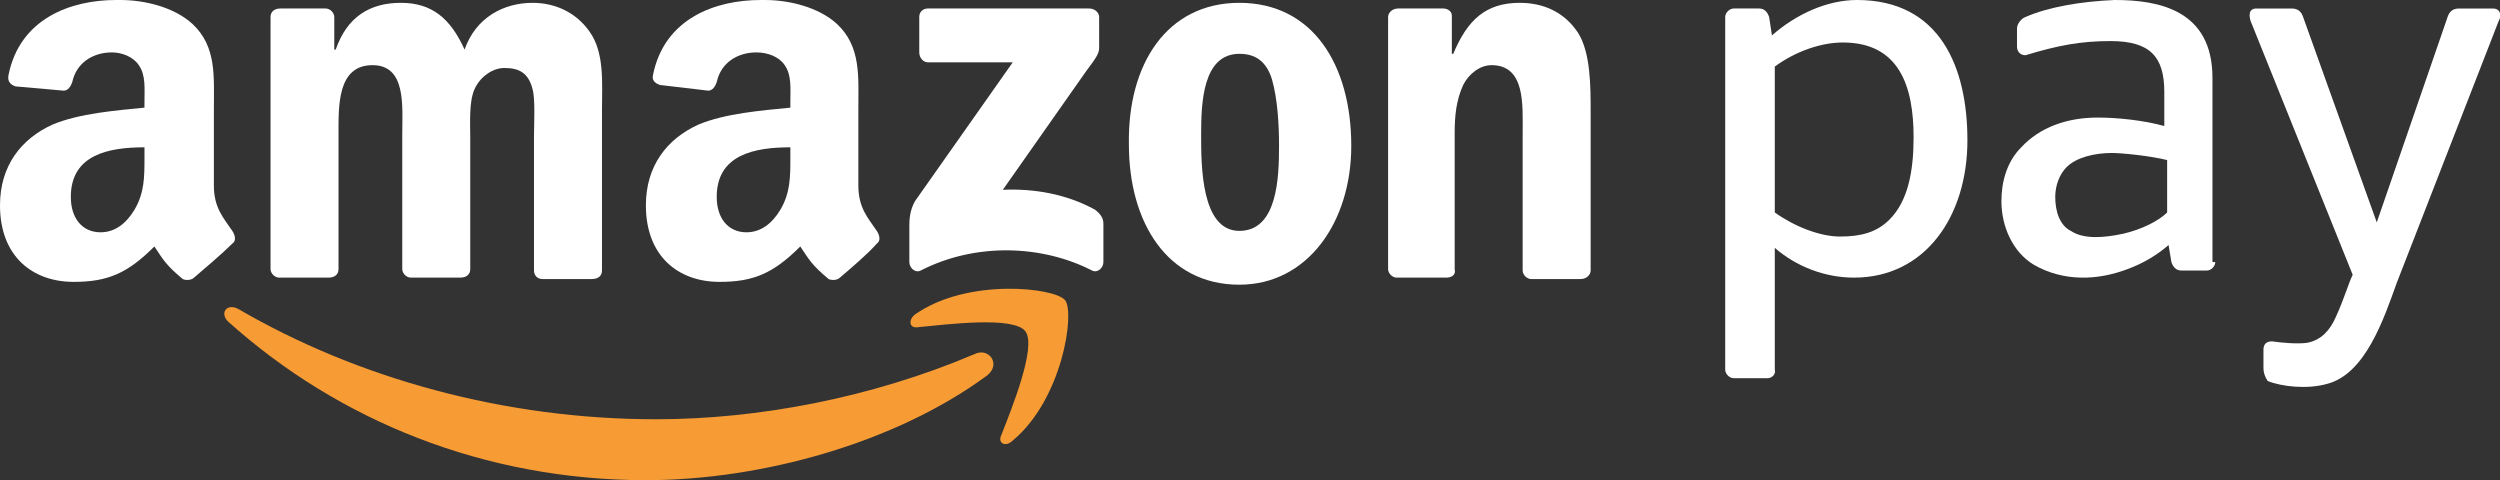
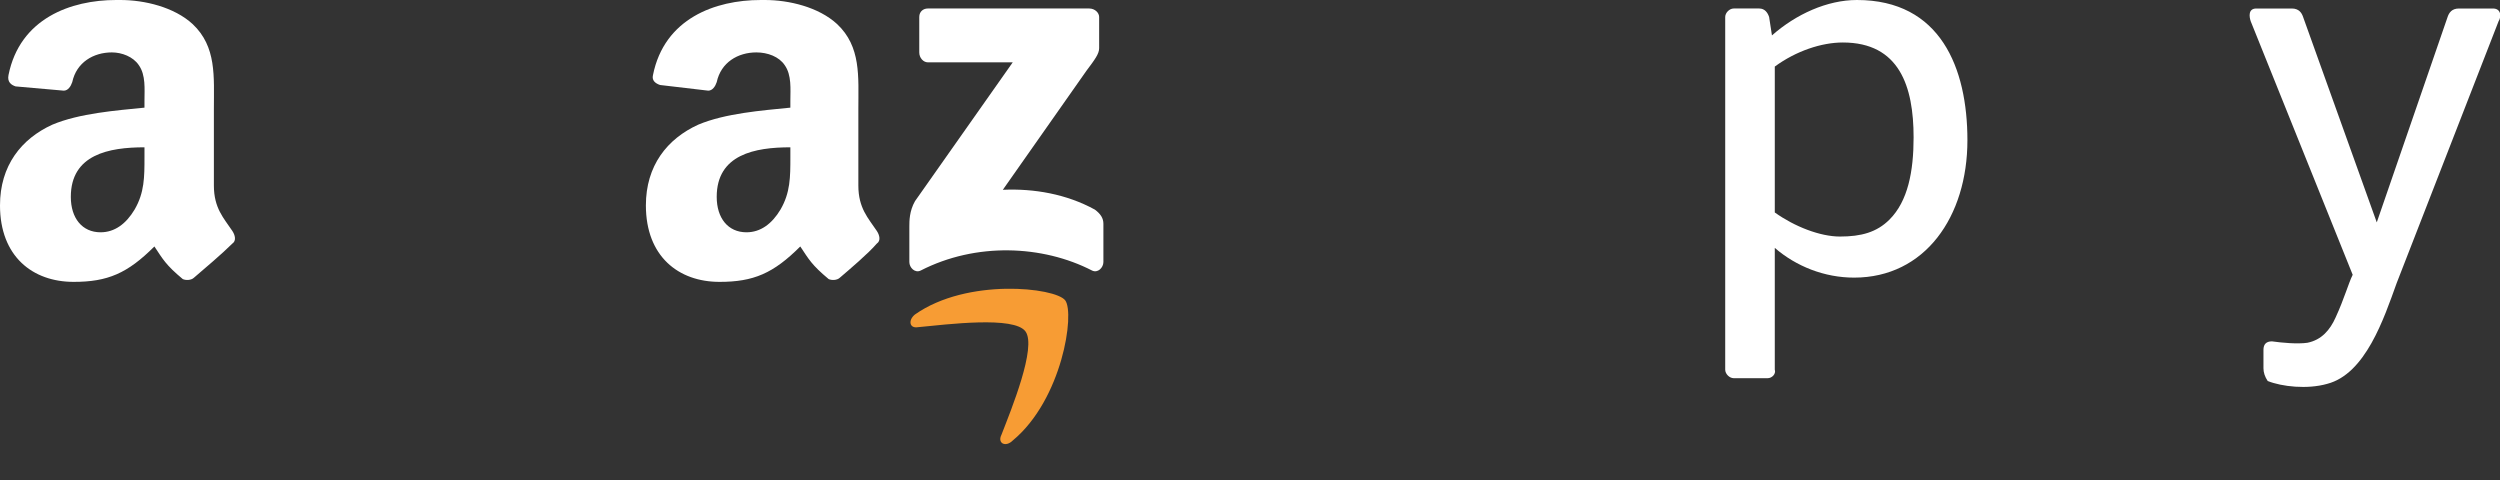
<svg xmlns="http://www.w3.org/2000/svg" xmlns:xlink="http://www.w3.org/1999/xlink" version="1.1" id="Ebene_1" x="0px" y="0px" viewBox="0 0 176.5 33.9" style="enable-background:new 0 0 176.5 33.9;" xml:space="preserve">
  <rect x="0" y="0" width="176.5" height="33.9" fill="#333333" stroke="none" />
  <style type="text/css">
	.st0{clip-path:url(#SVGID_2_);}
	.st1{fill-rule:evenodd;clip-rule:evenodd;fill:#F79C34;}
	.st2{fill-rule:evenodd;clip-rule:evenodd;fill:#FFFFFF;}
</style>
  <g>
    <defs>
      <rect id="SVGID_1_" y="0" width="176.5" height="33.9" />
    </defs>
    <clipPath id="SVGID_2_">
      <use xlink:href="#SVGID_1_" style="overflow:visible;" />
    </clipPath>
    <g class="st0">
-       <path class="st1" d="M69.7,26.5c-6.5,4.8-16,7.4-24.1,7.4c-11.4,0-21.7-4.2-29.5-11.2c-0.6-0.6-0.1-1.3,0.7-0.9    c8.4,4.9,18.8,7.8,29.5,7.8c7.2,0,15.2-1.5,22.5-4.6C69.8,24.5,70.7,25.7,69.7,26.5z" />
      <path class="st1" d="M72.4,23.4c-0.8-1.1-5.5-0.5-7.6-0.3c-0.6,0.1-0.7-0.5-0.2-0.9c3.7-2.6,9.9-1.9,10.6-1c0.7,0.9-0.2,7-3.7,9.9    c-0.5,0.5-1.1,0.2-0.8-0.4C71.4,28.9,73.2,24.5,72.4,23.4z" />
      <path class="st2" d="M64.9,3.7V1.2c0-0.4,0.3-0.6,0.6-0.6l11.4,0c0.4,0,0.7,0.3,0.7,0.6v2.2c0,0.4-0.3,0.8-0.9,1.6l-5.9,8.4    c2.2-0.1,4.5,0.3,6.5,1.4c0.4,0.3,0.6,0.6,0.6,1v2.7c0,0.4-0.4,0.8-0.8,0.6c-3.5-1.8-8.2-2-12.1,0c-0.4,0.2-0.8-0.2-0.8-0.6V16    c0-0.4,0-1.1,0.4-1.8l6.9-9.8l-6,0C65.2,4.4,64.9,4.1,64.9,3.7z" />
-       <path class="st2" d="M23.2,19.6h-3.5c-0.3,0-0.6-0.3-0.6-0.6l0-17.8c0-0.4,0.3-0.6,0.7-0.6l3.2,0c0.3,0,0.6,0.3,0.6,0.6v2.3h0.1    c0.8-2.3,2.4-3.3,4.6-3.3c2.2,0,3.5,1.1,4.5,3.3c0.8-2.3,2.8-3.3,4.8-3.3c1.5,0,3,0.6,4,2c1.1,1.5,0.9,3.7,0.9,5.6l0,11.3    c0,0.4-0.3,0.6-0.7,0.6h-3.5c-0.4,0-0.6-0.3-0.6-0.6l0-9.5c0-0.8,0.1-2.6-0.1-3.3c-0.3-1.2-1-1.5-2-1.5c-0.8,0-1.7,0.6-2.1,1.5    c-0.4,0.9-0.3,2.4-0.3,3.4V19c0,0.4-0.3,0.6-0.7,0.6h-3.5c-0.3,0-0.6-0.3-0.6-0.6l0-9.5c0-2,0.3-4.9-2.1-4.9    c-2.5,0-2.4,2.9-2.4,4.9l0,9.5C23.9,19.4,23.6,19.6,23.2,19.6z" />
-       <path class="st2" d="M87.5,3.8c-2.6,0-2.7,3.5-2.7,5.7s0,6.8,2.7,6.8c2.7,0,2.8-3.8,2.8-6c0-1.5-0.1-3.3-0.5-4.7    C89.4,4.3,88.6,3.8,87.5,3.8z M87.5,0.2c5.2,0,7.9,4.4,7.9,10.1c0,5.4-3.1,9.8-7.9,9.8c-5.1,0-7.8-4.4-7.8-9.9    C79.6,4.5,82.4,0.2,87.5,0.2z" />
-       <path class="st2" d="M102.1,19.6h-3.5c-0.3,0-0.6-0.3-0.6-0.6l0-17.8c0-0.3,0.3-0.6,0.7-0.6l3.2,0c0.3,0,0.6,0.2,0.6,0.5v2.7h0.1    c1-2.4,2.3-3.6,4.7-3.6c1.6,0,3.1,0.6,4.1,2.1c0.9,1.4,0.9,3.8,0.9,5.6v11.2c0,0.3-0.3,0.6-0.7,0.6h-3.5c-0.3,0-0.6-0.3-0.6-0.6    V9.4c0-2,0.2-4.8-2.2-4.8c-0.8,0-1.6,0.6-2,1.4c-0.5,1.1-0.6,2.2-0.6,3.4V19C102.8,19.4,102.5,19.6,102.1,19.6z" />
      <path class="st2" d="M59.3,19.6c-0.2,0.2-0.6,0.2-0.8,0.1c-1.2-1-1.4-1.4-2-2.3c-1.9,1.9-3.3,2.5-5.7,2.5c-2.9,0-5.2-1.8-5.2-5.4    c0-2.8,1.5-4.7,3.7-5.7c1.9-0.8,4.5-1,6.5-1.2V7.1c0-0.8,0.1-1.8-0.4-2.5c-0.4-0.6-1.2-0.9-2-0.9c-1.3,0-2.5,0.7-2.8,2.1    c-0.1,0.3-0.3,0.6-0.6,0.6l-3.4-0.4c-0.3-0.1-0.6-0.3-0.5-0.7c0.8-4,4.4-5.3,7.6-5.3H54c1.7,0,3.8,0.5,5.1,1.7    c1.7,1.6,1.5,3.7,1.5,6v5.4c0,1.6,0.7,2.3,1.3,3.2c0.2,0.3,0.3,0.7,0,0.9C61.3,17.9,60,19,59.3,19.6L59.3,19.6z M55.8,11.1    c0,1.4,0,2.5-0.7,3.7c-0.6,1-1.4,1.6-2.4,1.6c-1.3,0-2.1-1-2.1-2.5c0-3,2.7-3.5,5.2-3.5V11.1z" />
      <path class="st2" d="M13.7,19.6c-0.2,0.2-0.6,0.2-0.8,0.1c-1.2-1-1.4-1.4-2-2.3c-1.9,1.9-3.3,2.5-5.7,2.5c-2.9,0-5.2-1.8-5.2-5.4    c0-2.8,1.5-4.7,3.7-5.7c1.9-0.8,4.5-1,6.5-1.2V7.1c0-0.8,0.1-1.8-0.4-2.5C9.4,4,8.6,3.7,7.9,3.7c-1.3,0-2.5,0.7-2.8,2.1    C5,6.1,4.8,6.4,4.5,6.4L1.1,6.1C0.8,6,0.5,5.8,0.6,5.3c0.8-4,4.4-5.3,7.6-5.3h0.3c1.7,0,3.8,0.5,5.1,1.7c1.7,1.6,1.5,3.7,1.5,6    v5.4c0,1.6,0.7,2.3,1.3,3.2c0.2,0.3,0.3,0.7,0,0.9C15.7,17.9,14.4,19,13.7,19.6L13.7,19.6z M10.2,11.1c0,1.4,0,2.5-0.7,3.7    c-0.6,1-1.4,1.6-2.4,1.6c-1.3,0-2.1-1-2.1-2.5c0-3,2.7-3.5,5.2-3.5V11.1z" />
      <path class="st2" d="M159.8,26c0-0.5,0-0.9,0-1.3c0-0.4,0.2-0.6,0.6-0.6c0.7,0.1,1.8,0.2,2.5,0.1c1-0.2,1.6-0.9,2-1.8    c0.6-1.3,0.9-2.4,1.2-3l-7.2-17.9c-0.1-0.3-0.2-0.9,0.4-0.9h2.5c0.5,0,0.7,0.3,0.8,0.6l5.2,14.5l5-14.5c0.1-0.3,0.3-0.6,0.8-0.6    h2.4c0.6,0,0.6,0.6,0.4,0.9l-7.2,18.5c-0.9,2.5-2.2,6.4-4.9,7.1c-1.4,0.4-3.2,0.2-4.2-0.2C159.9,26.6,159.8,26.3,159.8,26z" />
-       <path class="st2" d="M156.4,18.5c0,0.3-0.3,0.6-0.6,0.6H154c-0.4,0-0.6-0.3-0.7-0.6l-0.2-1.2c-0.8,0.7-1.8,1.3-2.9,1.7    c-2.1,0.8-4.5,0.9-6.6-0.3c-1.5-0.9-2.3-2.7-2.3-4.5c0-1.4,0.4-2.8,1.4-3.8c1.3-1.4,3.2-2.1,5.4-2.1c1.4,0,3.3,0.2,4.7,0.6V6.5    c0-2.5-1-3.6-3.8-3.6c-2.1,0-3.7,0.3-6,1c-0.4,0-0.6-0.3-0.6-0.6V2c0-0.3,0.3-0.7,0.6-0.8c1.6-0.7,3.9-1.1,6.3-1.2    c3.1,0,6.9,0.7,6.9,5.5V18.5z M153,15v-3.7c-1.2-0.3-3.2-0.5-3.9-0.5c-1.2,0-2.5,0.3-3.2,1c-0.5,0.5-0.8,1.3-0.8,2.1    c0,1,0.3,2,1.1,2.4c0.9,0.6,2.3,0.5,3.7,0.2C151.2,16.2,152.4,15.6,153,15z" />
      <path class="st2" d="M130.1,3c4,0,5,3.1,5,6.7c0,2.4-0.4,4.5-1.7,5.8c-0.9,0.9-2,1.2-3.5,1.2c-1.4,0-3.2-0.7-4.6-1.7V4.7    C126.8,3.6,128.6,3,130.1,3z M124.8,26.7h-2.4c-0.3,0-0.6-0.3-0.6-0.6c0-8.3,0-16.6,0-24.9c0-0.3,0.3-0.6,0.6-0.6h1.8    c0.4,0,0.6,0.3,0.7,0.6l0.2,1.3c1.7-1.5,3.9-2.5,6-2.5c5.9,0,7.8,4.8,7.8,9.9c0,5.4-3,9.7-8,9.7c-2.1,0-4.1-0.8-5.6-2.1v8.6    C125.4,26.4,125.1,26.7,124.8,26.7z" />
    </g>
  </g>
</svg>